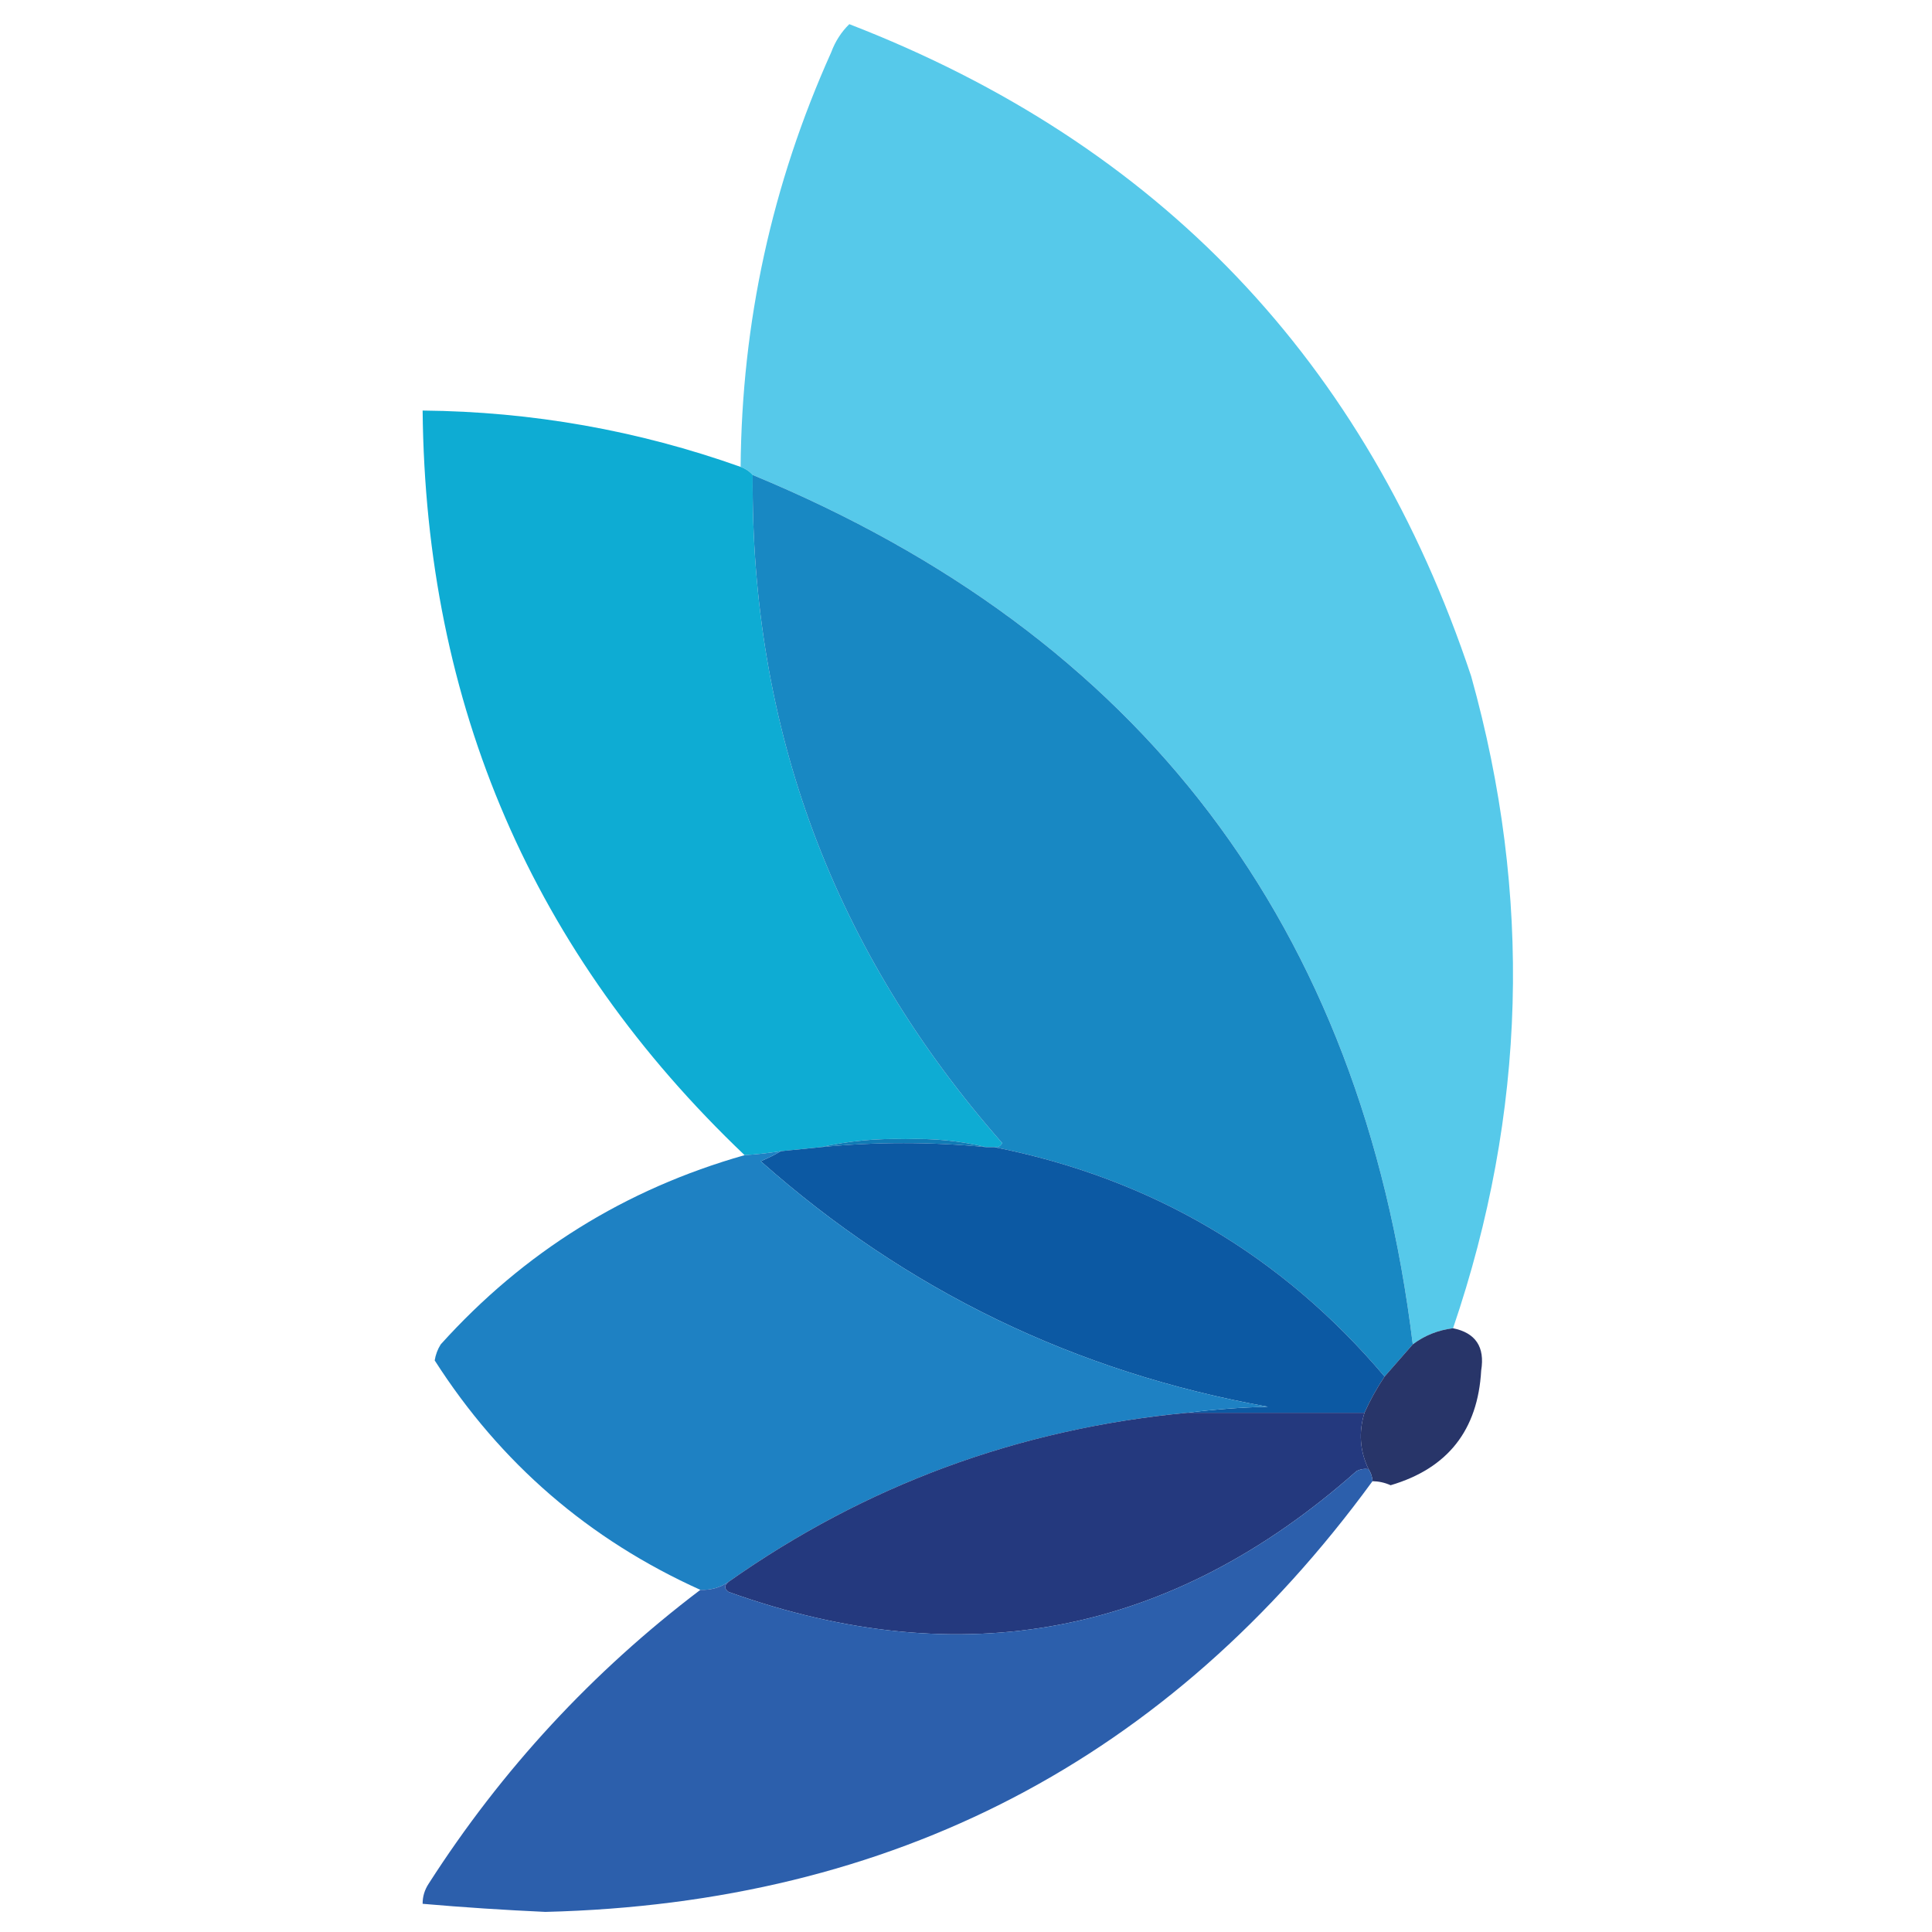
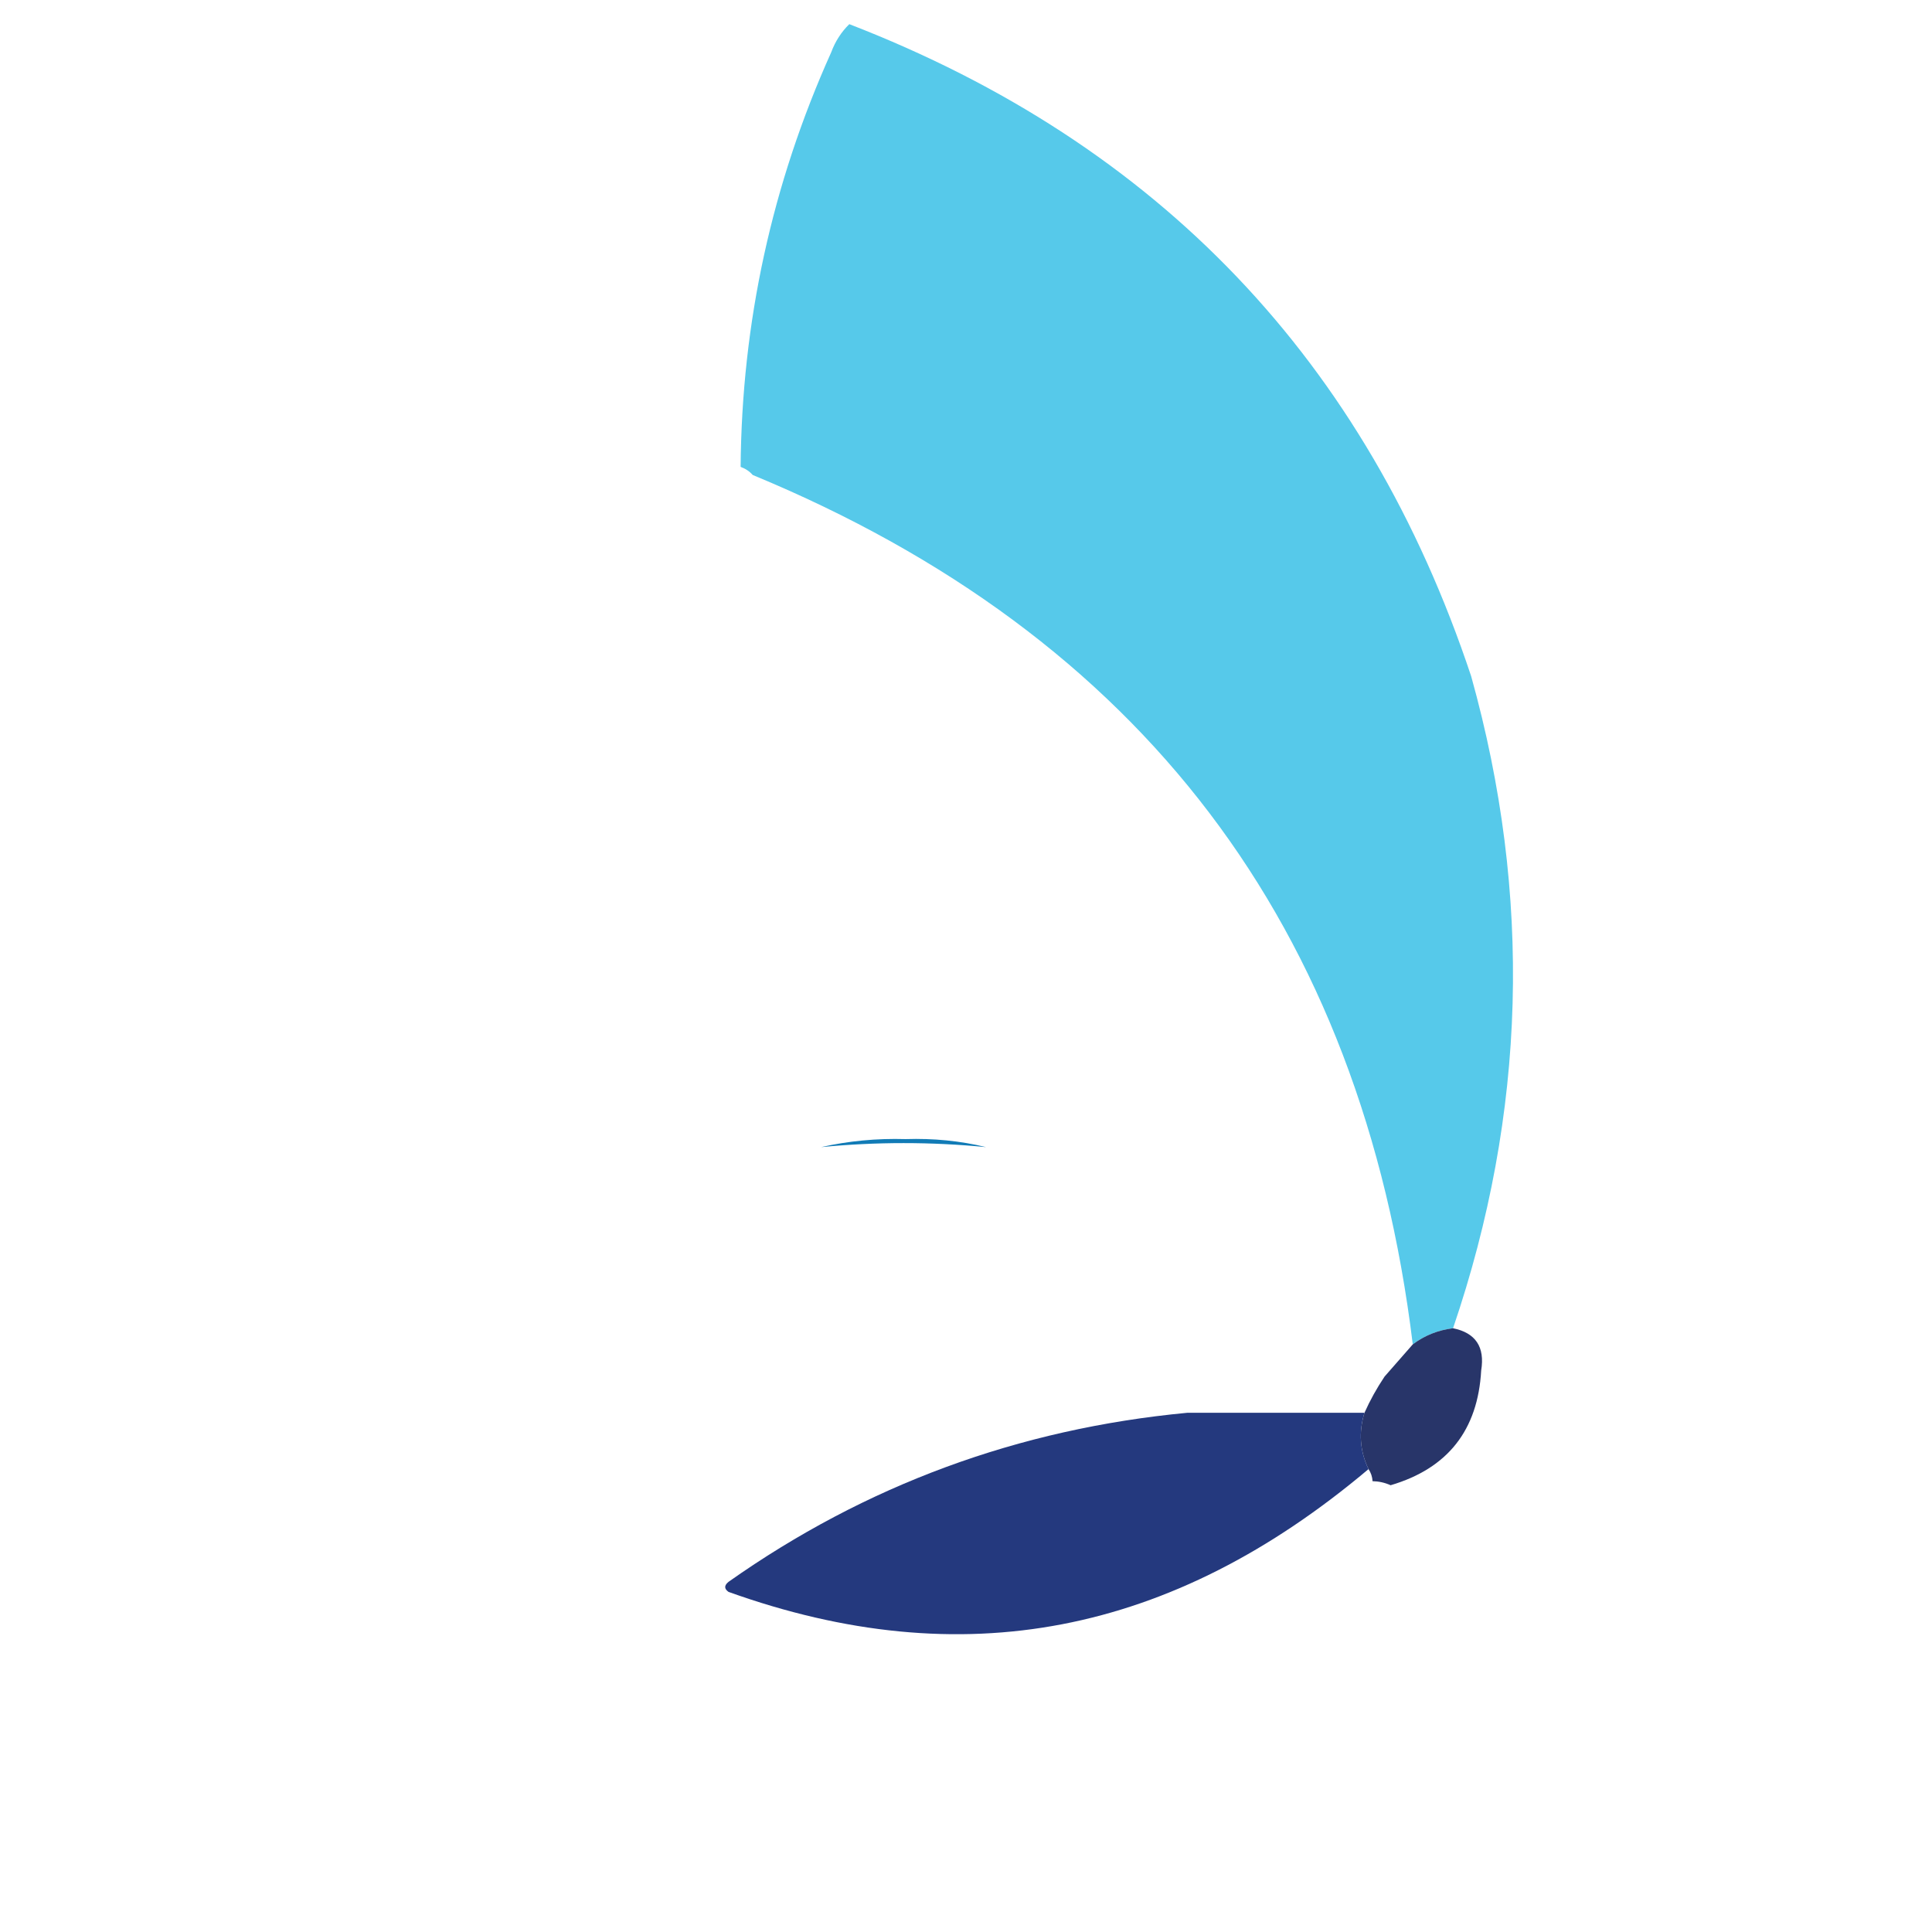
<svg xmlns="http://www.w3.org/2000/svg" width="32" height="32" viewBox="0 0 32 32" fill="none">
  <path opacity="0.987" fill-rule="evenodd" clip-rule="evenodd" d="M24.067 22C23.817 22.031 23.595 22.12 23.4 22.267C22.552 15.331 18.908 10.531 12.467 7.867C12.414 7.806 12.347 7.762 12.267 7.733C12.286 5.338 12.786 3.049 13.767 0.867C13.834 0.686 13.934 0.53 14.067 0.4C19.195 2.384 22.629 5.984 24.367 11.2C25.382 14.832 25.282 18.432 24.067 22Z" fill="#54C8EA" />
-   <path opacity="0.99" fill-rule="evenodd" clip-rule="evenodd" d="M12.267 7.733C12.347 7.762 12.414 7.807 12.467 7.867C12.432 12.073 13.81 15.761 16.6 18.933C16.57 18.986 16.525 19.009 16.467 19C16.422 19 16.378 19 16.333 19C15.905 18.896 15.461 18.852 15 18.867C14.518 18.853 14.051 18.898 13.6 19C13.378 19.022 13.155 19.044 12.933 19.067C12.735 19.098 12.534 19.12 12.333 19.133C8.825 15.793 7.048 11.681 7 6.8C8.81 6.817 10.566 7.128 12.267 7.733Z" fill="#0DACD3" />
-   <path fill-rule="evenodd" clip-rule="evenodd" d="M12.467 7.867C18.908 10.531 22.552 15.332 23.4 22.267C23.244 22.445 23.089 22.622 22.933 22.8C21.226 20.784 19.07 19.517 16.467 19C16.525 19.009 16.57 18.986 16.6 18.933C13.81 15.761 12.432 12.073 12.467 7.867Z" fill="#1888C3" />
  <path fill-rule="evenodd" clip-rule="evenodd" d="M16.333 19C15.422 18.911 14.511 18.911 13.6 19C14.051 18.898 14.518 18.853 15 18.867C15.461 18.852 15.905 18.896 16.333 19Z" fill="#117BB6" />
-   <path fill-rule="evenodd" clip-rule="evenodd" d="M16.333 19C16.378 19 16.422 19 16.467 19C19.07 19.517 21.226 20.784 22.933 22.8C22.803 22.994 22.692 23.194 22.6 23.4C21.622 23.4 20.645 23.4 19.667 23.4C20.099 23.345 20.544 23.311 21 23.3C17.812 22.728 15.012 21.372 12.6 19.233C12.721 19.183 12.832 19.127 12.933 19.067C13.155 19.044 13.378 19.022 13.6 19C14.511 18.911 15.422 18.911 16.333 19Z" fill="#0C59A3" />
-   <path opacity="0.988" fill-rule="evenodd" clip-rule="evenodd" d="M12.933 19.067C12.832 19.127 12.721 19.183 12.6 19.233C15.012 21.372 17.812 22.728 21 23.3C20.544 23.311 20.099 23.345 19.667 23.4C16.872 23.665 14.338 24.598 12.067 26.2C11.929 26.296 11.774 26.34 11.6 26.333C9.754 25.5 8.288 24.234 7.2 22.533C7.215 22.438 7.248 22.349 7.3 22.267C8.677 20.739 10.354 19.695 12.333 19.133C12.534 19.12 12.734 19.098 12.933 19.067Z" fill="#1C80C2" />
  <path opacity="0.965" fill-rule="evenodd" clip-rule="evenodd" d="M24.067 22C24.441 22.076 24.597 22.31 24.533 22.7C24.478 23.688 23.978 24.322 23.033 24.6C22.937 24.557 22.837 24.535 22.733 24.533C22.73 24.459 22.707 24.393 22.667 24.333C22.523 24.032 22.501 23.721 22.6 23.4C22.692 23.194 22.803 22.994 22.933 22.8C23.089 22.622 23.244 22.445 23.4 22.267C23.595 22.12 23.817 22.031 24.067 22Z" fill="#222F65" />
-   <path fill-rule="evenodd" clip-rule="evenodd" d="M19.667 23.4C20.645 23.4 21.622 23.4 22.6 23.4C22.501 23.721 22.523 24.032 22.667 24.333C22.596 24.323 22.53 24.334 22.467 24.367C19.4 27.087 15.933 27.753 12.067 26.367C11.993 26.315 11.993 26.26 12.067 26.2C14.338 24.598 16.872 23.664 19.667 23.4Z" fill="#24397E" />
-   <path opacity="0.987" fill-rule="evenodd" clip-rule="evenodd" d="M22.667 24.333C22.707 24.393 22.73 24.459 22.733 24.533C19.365 29.146 14.798 31.524 9.033 31.667C8.354 31.636 7.676 31.592 7 31.533C6.999 31.413 7.033 31.302 7.1 31.2C8.31 29.312 9.81 27.69 11.6 26.333C11.774 26.34 11.93 26.296 12.067 26.2C11.993 26.26 11.993 26.315 12.067 26.367C15.933 27.753 19.4 27.087 22.467 24.367C22.53 24.334 22.596 24.323 22.667 24.333Z" fill="#2A5DAB" />
+   <path fill-rule="evenodd" clip-rule="evenodd" d="M19.667 23.4C20.645 23.4 21.622 23.4 22.6 23.4C22.501 23.721 22.523 24.032 22.667 24.333C19.4 27.087 15.933 27.753 12.067 26.367C11.993 26.315 11.993 26.26 12.067 26.2C14.338 24.598 16.872 23.664 19.667 23.4Z" fill="#24397E" />
</svg>